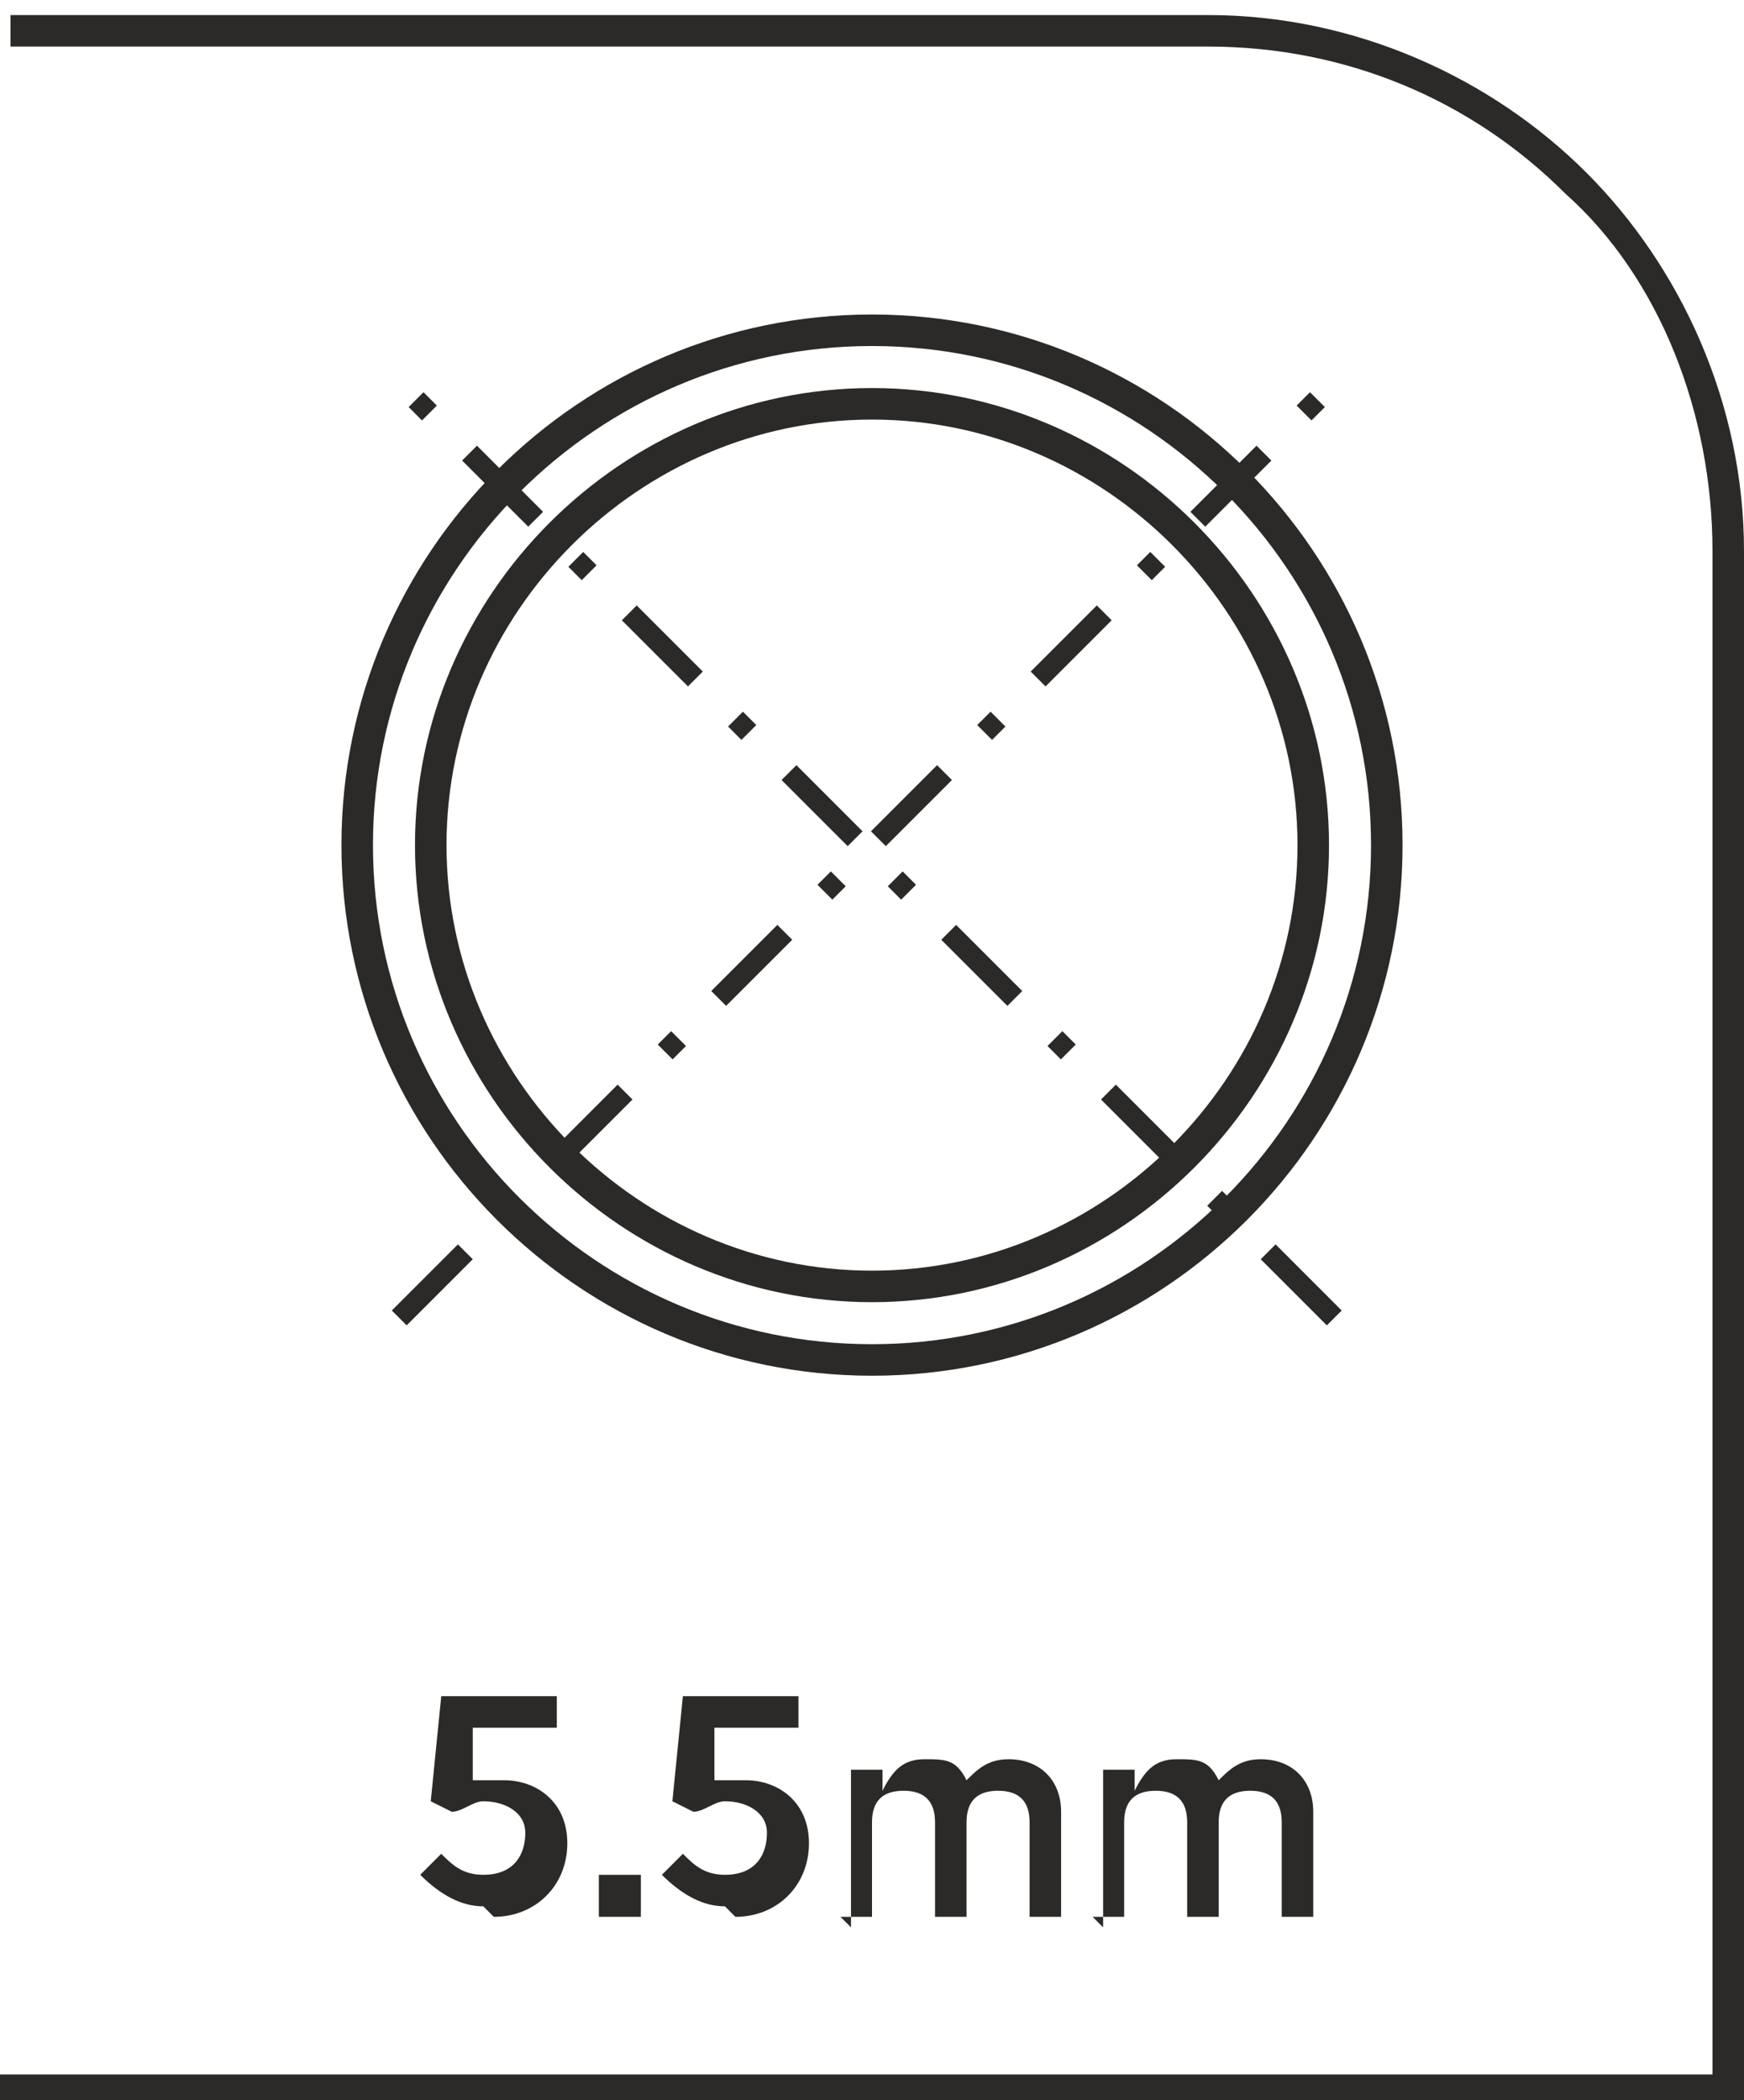
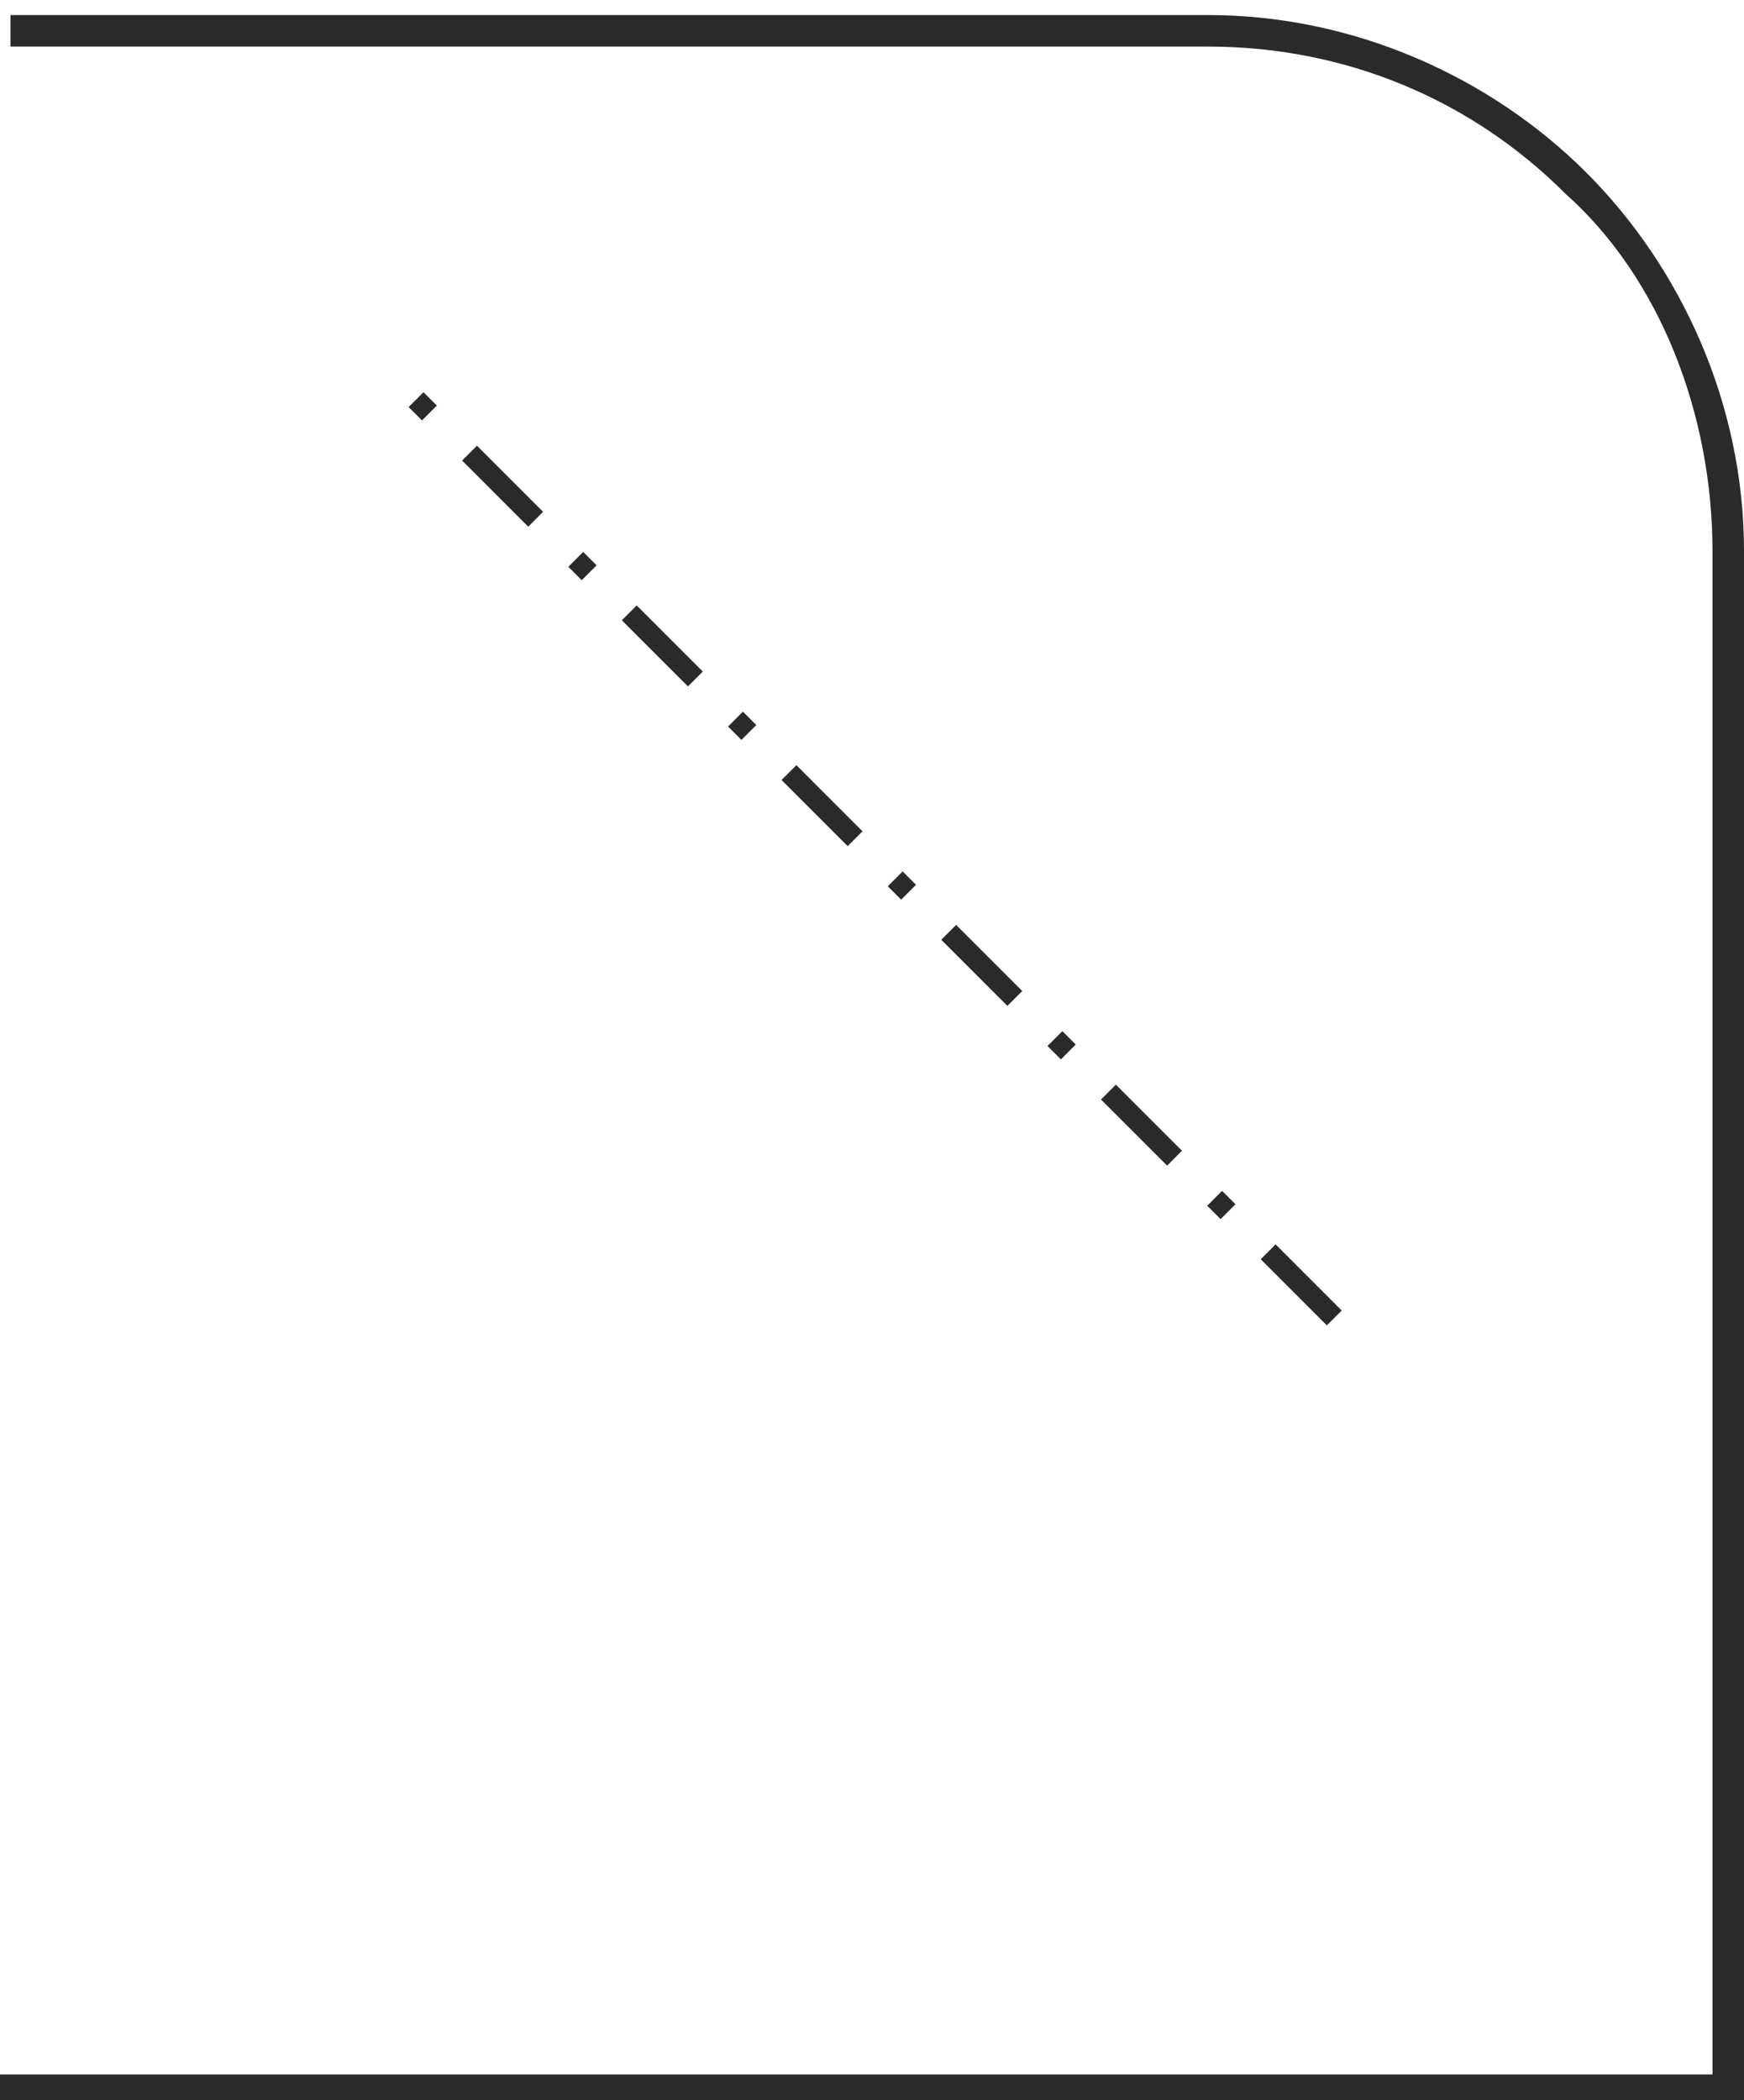
<svg xmlns="http://www.w3.org/2000/svg" xml:space="preserve" width="9.284mm" height="11.178mm" version="1.1" style="shape-rendering:geometricPrecision; text-rendering:geometricPrecision; image-rendering:optimizeQuality; fill-rule:evenodd; clip-rule:evenodd" viewBox="0 0 1.66 1.99">
  <defs>
    <style type="text/css">
   
    .str0 {stroke:#2B2A29;stroke-width:0.03;stroke-miterlimit:22.926}
    .str1 {stroke:#2B2A29;stroke-width:0.02;stroke-miterlimit:22.926;stroke-dasharray:0.089 0.054 0.018 0.054}
    .fil0 {fill:none}
    .fil2 {fill:#2B2A29;fill-rule:nonzero}
    .fil1 {fill:#2B2A29;fill-rule:nonzero}
   
  </style>
  </defs>
  <g id="Layer_x0020_1">
    <g id="Prečnik_x0020_ulaza_5_x002c_5_x0020_mm">
      <g>
-         <path class="fil0 str0" d="M0.83 0.31c0.27,0 0.49,0.22 0.49,0.49 0,0.27 -0.22,0.49 -0.49,0.49 -0.27,0 -0.49,-0.22 -0.49,-0.49 0,-0.27 0.22,-0.49 0.49,-0.49z" />
-         <path class="fil0 str0" d="M0.83 0.38c0.23,0 0.42,0.19 0.42,0.42 0,0.23 -0.19,0.42 -0.42,0.42 -0.23,0 -0.42,-0.19 -0.42,-0.42 0,-0.23 0.19,-0.42 0.42,-0.42z" />
-         <path class="fil0 str1" d="M0.38 1.25l0.89 -0.89" />
        <path class="fil0 str1" d="M1.27 1.25l-0.89 -0.89" />
      </g>
      <path class="fil1" d="M-0 1.97l1.63 0 0 -1.45c0,-0.13 -0.05,-0.26 -0.14,-0.34 -0.09,-0.09 -0.21,-0.14 -0.34,-0.14l-1.14 0 0 -0.03 1.14 0c0.14,0 0.27,0.06 0.36,0.15 0.09,0.09 0.15,0.22 0.15,0.36l0 1.48 -1.66 0 0 -0.03z" />
-       <path class="fil2" d="M0.47 1.82c0.04,0 0.07,-0.03 0.07,-0.07l0 -0c0,-0.04 -0.03,-0.06 -0.06,-0.06 -0.01,0 -0.02,0 -0.03,0l0 -0.05 0.08 0 0 -0.03 -0.11 0 -0.01 0.1 0.02 0.01c0.01,-0 0.02,-0.01 0.03,-0.01 0.02,0 0.04,0.01 0.04,0.03l0 0c0,0.02 -0.01,0.04 -0.04,0.04 -0.02,0 -0.03,-0.01 -0.04,-0.02l-0.02 0.02c0.02,0.02 0.04,0.03 0.06,0.03zm0.1 -0l0.04 0 0 -0.04 -0.04 0 0 0.04zm0.13 0c0.04,0 0.07,-0.03 0.07,-0.07l0 -0c0,-0.04 -0.03,-0.06 -0.06,-0.06 -0.01,0 -0.02,0 -0.03,0l0 -0.05 0.08 0 0 -0.03 -0.11 0 -0.01 0.1 0.02 0.01c0.01,-0 0.02,-0.01 0.03,-0.01 0.02,0 0.04,0.01 0.04,0.03l0 0c0,0.02 -0.01,0.04 -0.04,0.04 -0.02,0 -0.03,-0.01 -0.04,-0.02l-0.02 0.02c0.02,0.02 0.04,0.03 0.06,0.03zm0.1 -0l0.03 0 0 -0.09c0,-0.02 0.01,-0.03 0.03,-0.03 0.02,0 0.03,0.01 0.03,0.03l0 0.09 0.03 0 0 -0.09c0,-0.02 0.01,-0.03 0.03,-0.03 0.02,0 0.03,0.01 0.03,0.03l0 0.09 0.03 0 0 -0.1c0,-0.03 -0.02,-0.05 -0.05,-0.05 -0.02,0 -0.03,0.01 -0.04,0.02 -0.01,-0.02 -0.02,-0.02 -0.04,-0.02 -0.02,0 -0.03,0.01 -0.04,0.03l0 -0.02 -0.03 0 0 0.15zm0.24 0l0.03 0 0 -0.09c0,-0.02 0.01,-0.03 0.03,-0.03 0.02,0 0.03,0.01 0.03,0.03l0 0.09 0.03 0 0 -0.09c0,-0.02 0.01,-0.03 0.03,-0.03 0.02,0 0.03,0.01 0.03,0.03l0 0.09 0.03 0 0 -0.1c0,-0.03 -0.02,-0.05 -0.05,-0.05 -0.02,0 -0.03,0.01 -0.04,0.02 -0.01,-0.02 -0.02,-0.02 -0.04,-0.02 -0.02,0 -0.03,0.01 -0.04,0.03l0 -0.02 -0.03 0 0 0.15z" />
    </g>
  </g>
</svg>